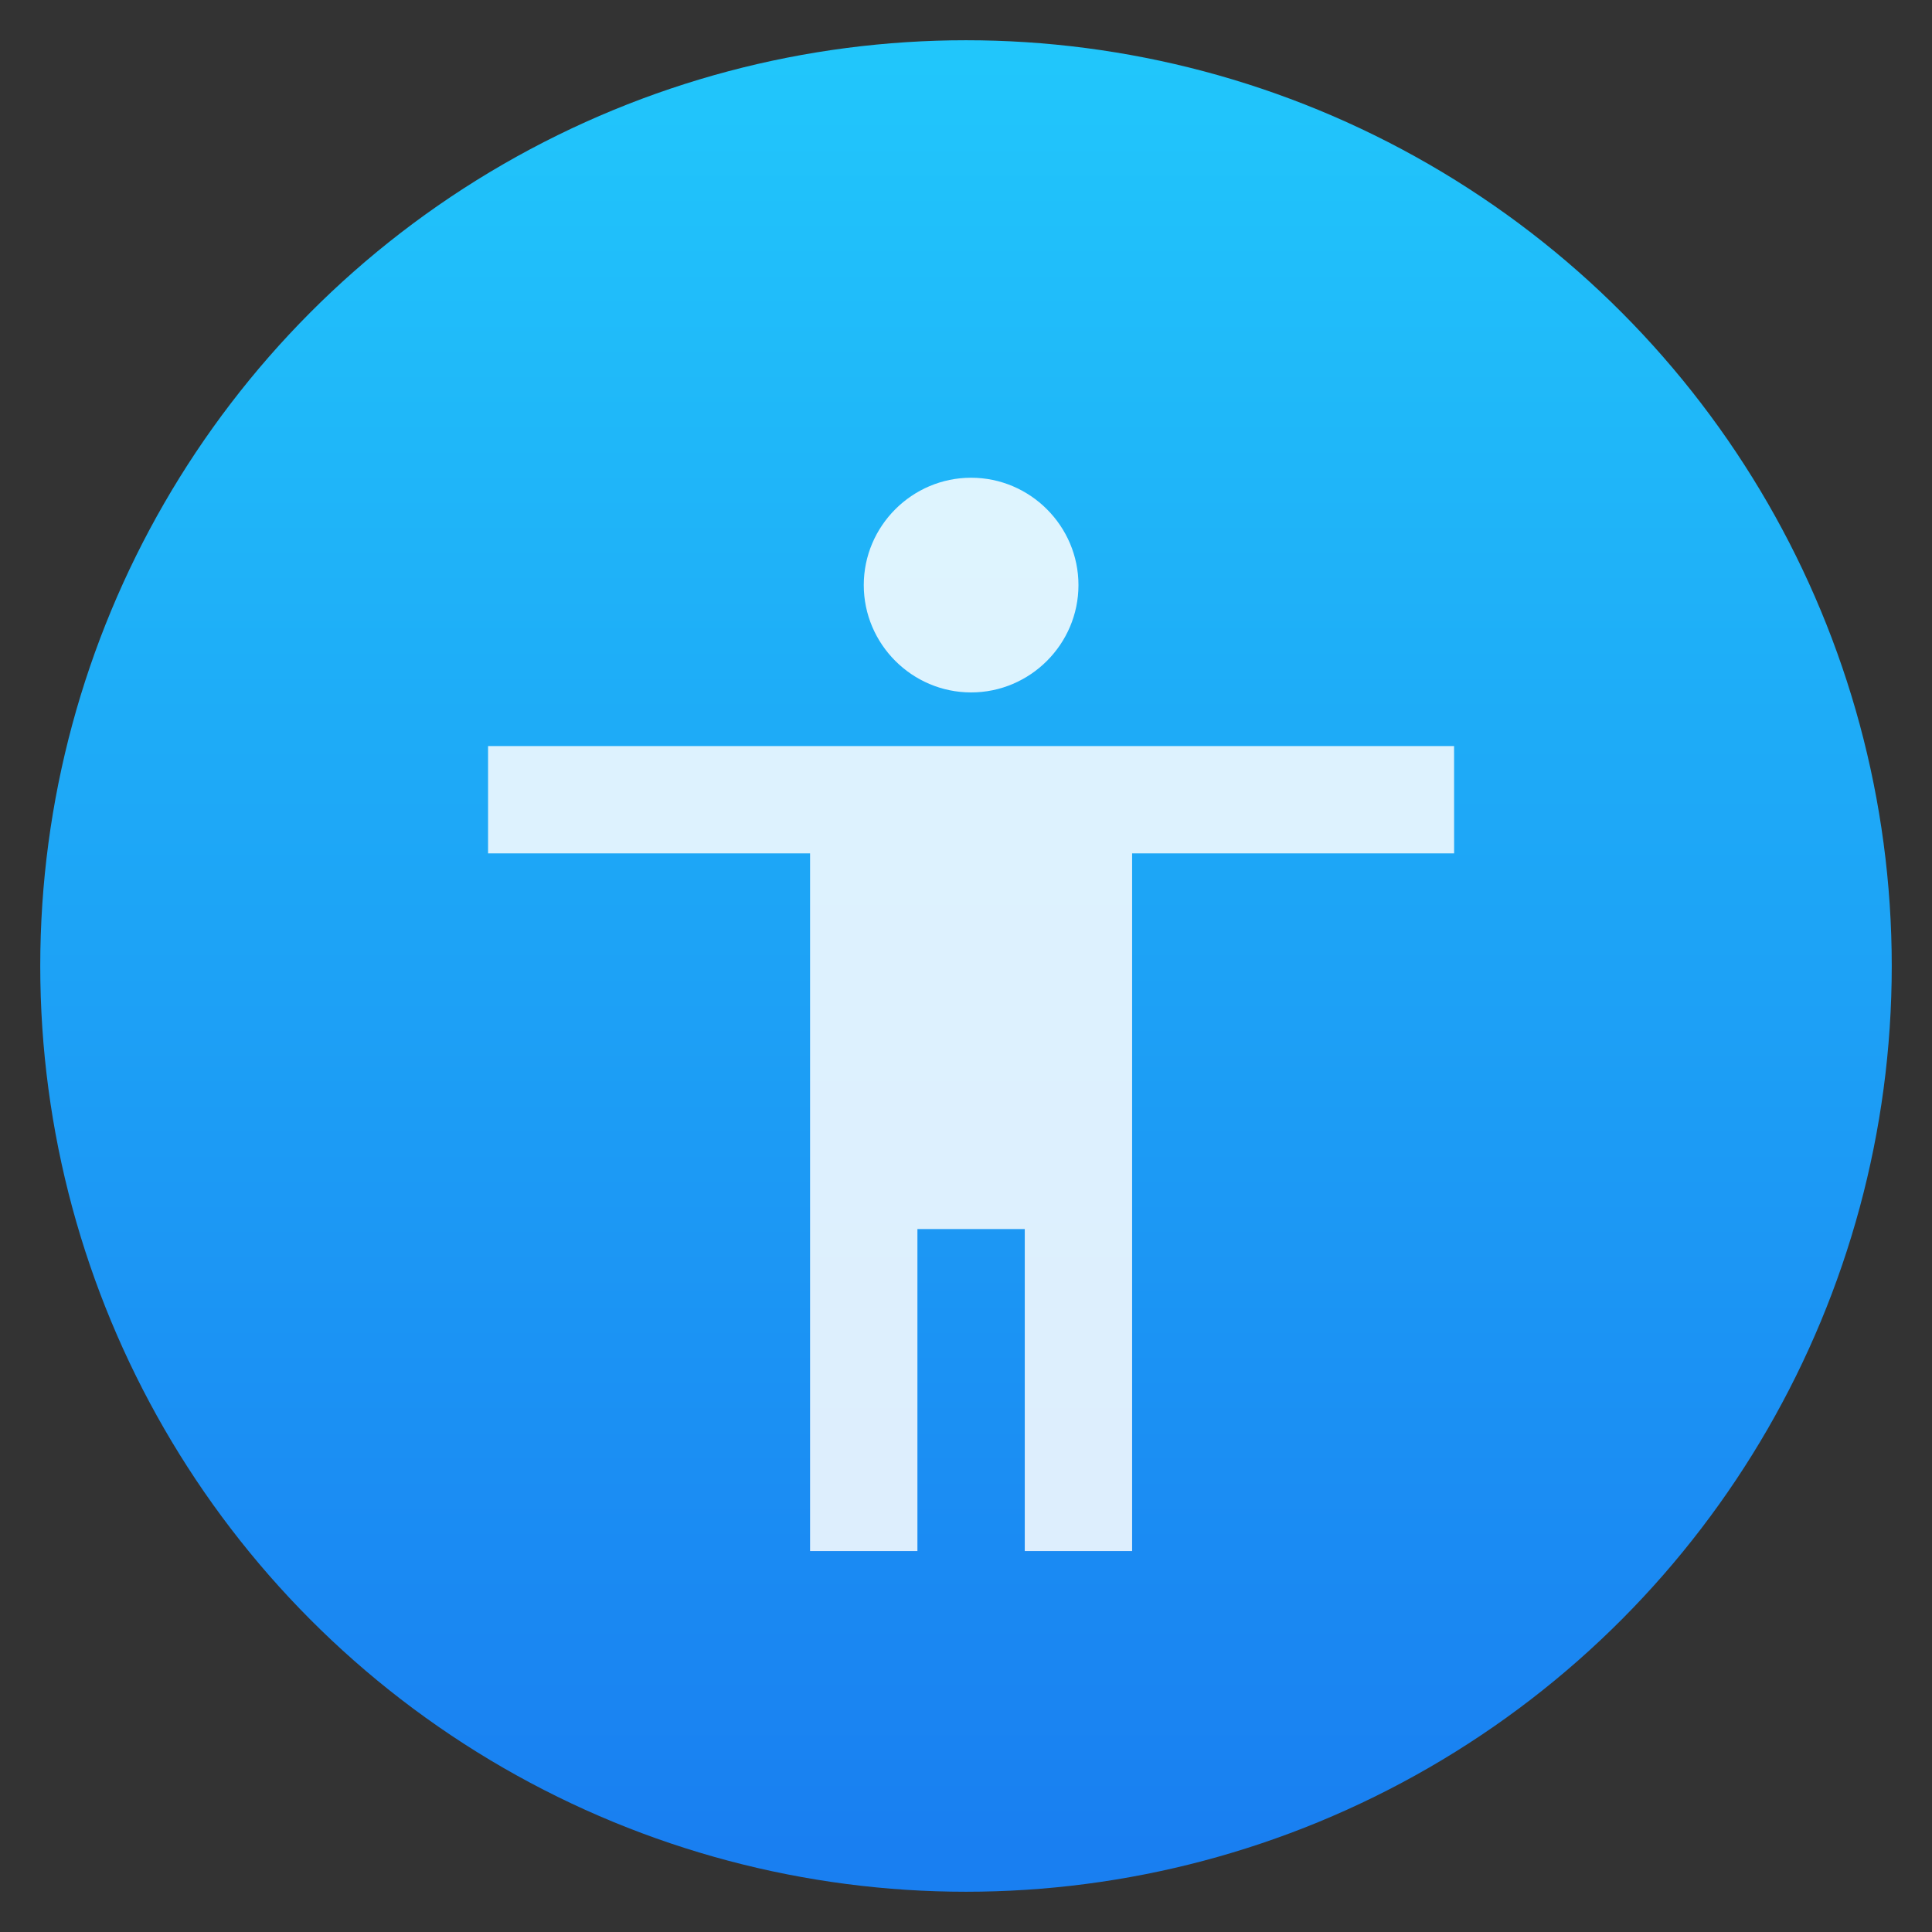
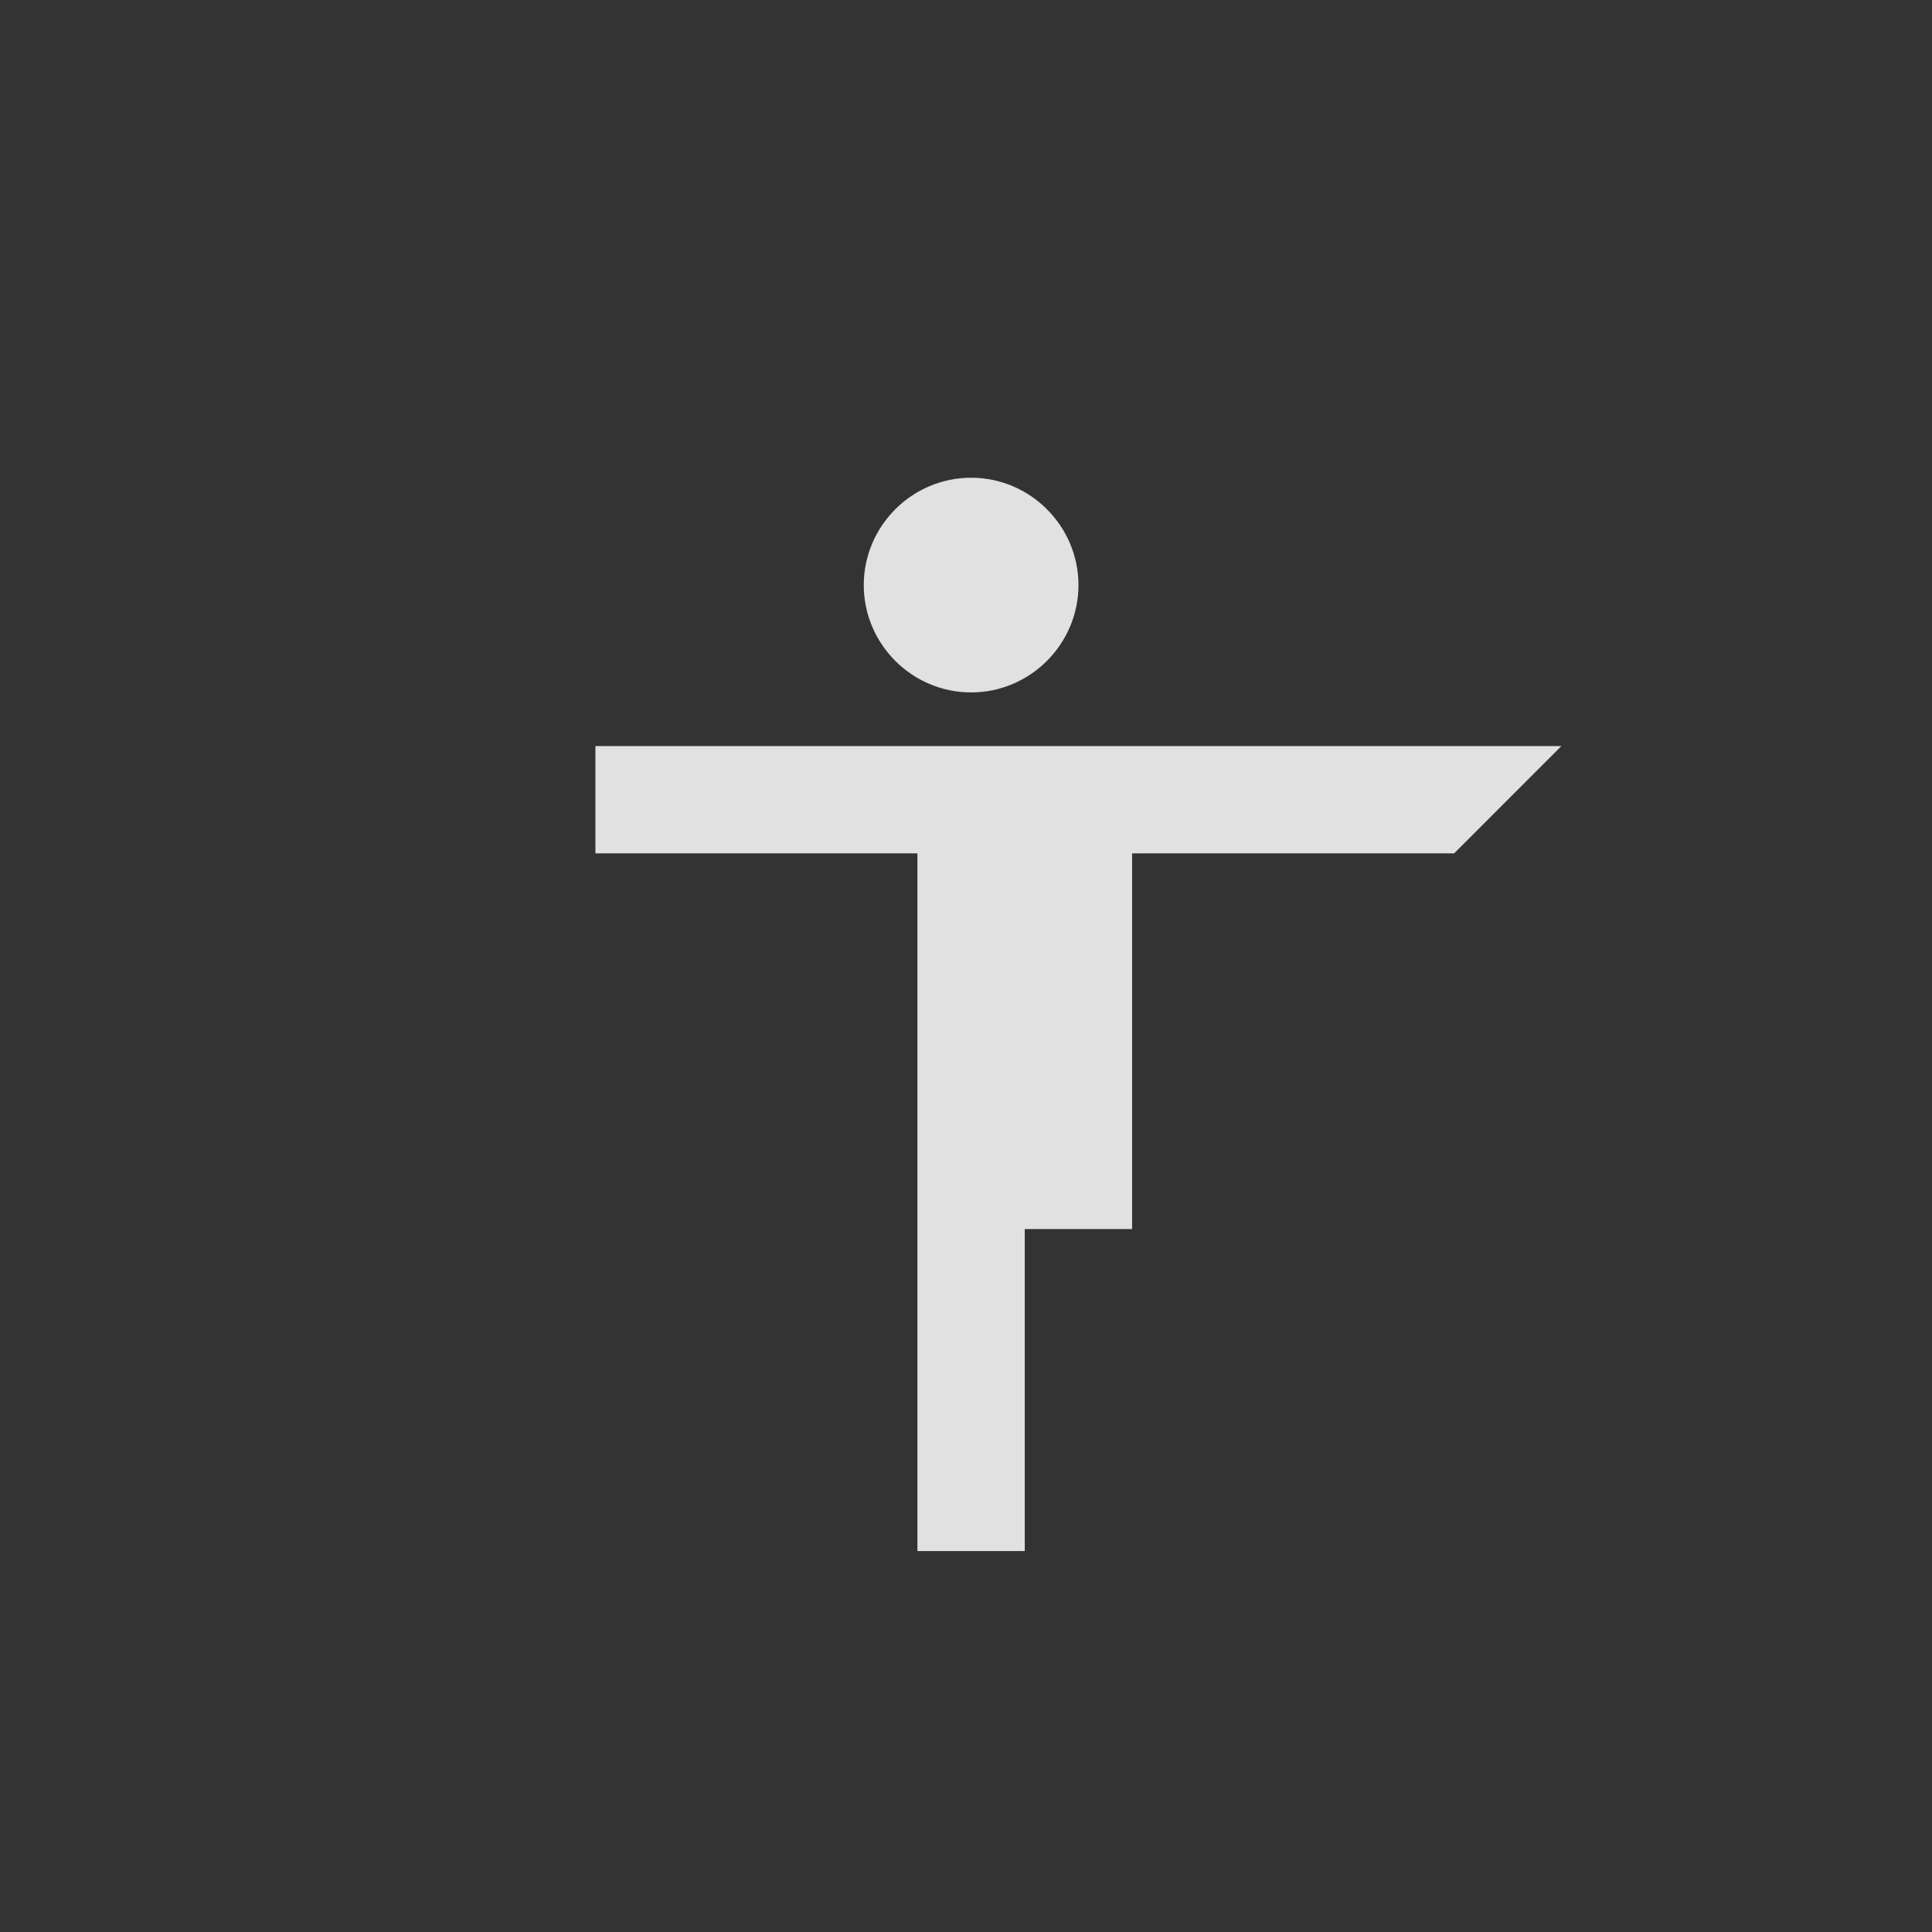
<svg xmlns="http://www.w3.org/2000/svg" height="48" width="48">
  <rect width="100%" height="100%" fill="#333333" stroke="none" />
  <linearGradient id="a" gradientUnits="userSpaceOnUse" x1="406.929" x2="406.929" y1="546.798" y2="500.798">
    <stop offset="0" stop-color="#3889e9" />
    <stop offset="1" stop-color="#5ea5fb" />
  </linearGradient>
  <linearGradient id="b" gradientUnits="userSpaceOnUse" x1="407.623" x2="407.623" y1="545.715" y2="501.358">
    <stop offset="0" stop-color="#197ff1" />
    <stop offset="1" stop-color="#21c6fb" />
  </linearGradient>
  <g transform="translate(-384.571 -499.798)">
-     <circle cx="408.571" cy="523.798" fill="url(#b)" r="23" />
-     <circle cx="408.571" cy="523.798" fill="none" r="23" />
    <circle cx="408.571" cy="523.798" fill="url(#a)" r="0" />
-     <path d="m408.698 511.667c1.467 0 2.667 1.2 2.667 2.667s-1.2 2.667-2.667 2.667-2.667-1.2-2.667-2.667 1.2-2.667 2.667-2.667zm12 9.333h-8v17.333h-2.667v-8h-2.667v8h-2.667v-17.333h-8v-2.667h24z" fill="#fff" fill-opacity=".851" />
+     <path d="m408.698 511.667c1.467 0 2.667 1.2 2.667 2.667s-1.2 2.667-2.667 2.667-2.667-1.2-2.667-2.667 1.2-2.667 2.667-2.667zm12 9.333h-8v17.333v-8h-2.667v8h-2.667v-17.333h-8v-2.667h24z" fill="#fff" fill-opacity=".851" />
  </g>
</svg>